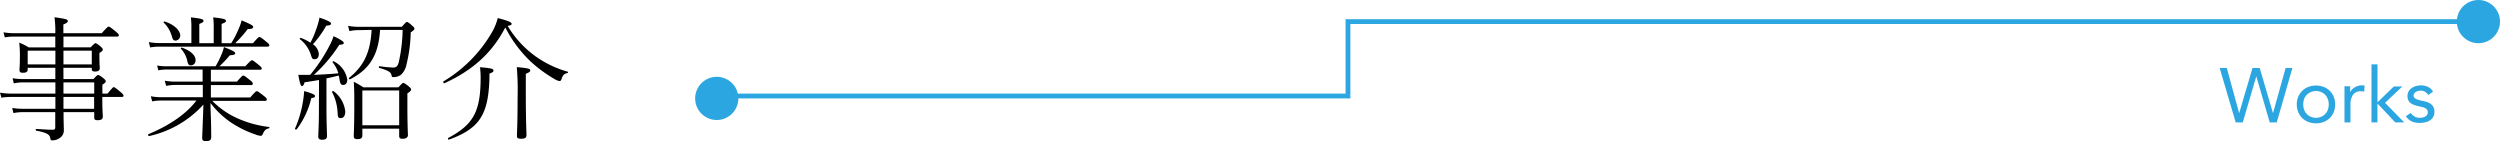
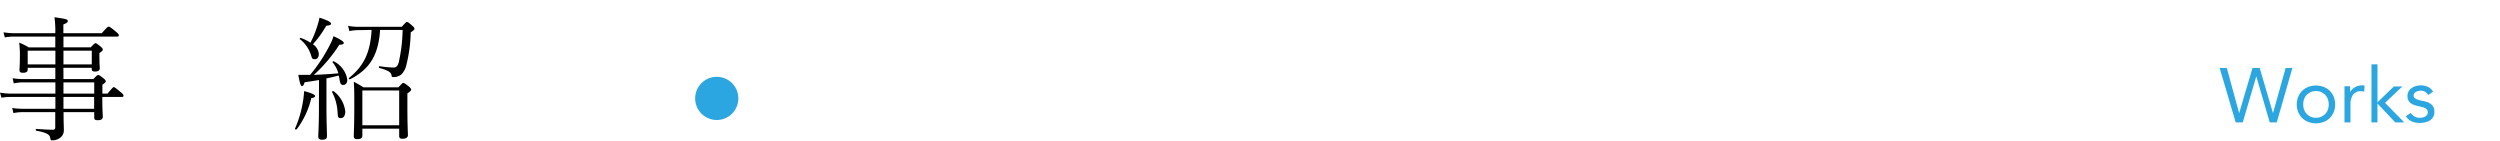
<svg xmlns="http://www.w3.org/2000/svg" width="520.82" height="29.41" viewBox="0 0 520.82 29.41">
  <path d="M13.22,16.47h6.24c.73-.78.84-.84,1-.84s.31.06,1.09.67c.42.34.48.51.48.65s-.06.28-.7.7V19.5H22.4c1-1.18,1.15-1.35,1.29-1.35s.39.14,1.48,1.07c.48.39.56.56.56.72s-.11.26-.36.26H21.31c0,2.77.11,3.78.11,4.08,0,.59-.39.76-1.09.76-.53,0-.7-.14-.7-.59V23.36H13.24c0,2.21.06,3,.06,3.72a1.87,1.87,0,0,1-.84,1.66,2.63,2.63,0,0,1-1.51.5c-.34,0-.39,0-.48-.48-.11-.67-.56-1.09-2.91-1.54-.17,0-.14-.36,0-.36,1.76.11,2.66.17,3.5.17.31,0,.45-.17.45-.48V23.36H4.9a9.92,9.92,0,0,0-2.1.2l-.25-1.07a12.94,12.94,0,0,0,2.32.17h6.67V20.2H2.3a10.11,10.11,0,0,0-2,.16L0,19.3a12.84,12.84,0,0,0,2.24.2h9.3V17.17H5a8.8,8.8,0,0,0-2.13.2L2.63,16.3A13.82,13.82,0,0,0,5,16.47h6.53V14.12H5.77v.36c0,.48-.34.68-.95.68s-.76-.14-.76-.68c0-.28.08-.75.08-2.6a21.17,21.17,0,0,0-.14-3,13.45,13.45,0,0,1,2,1h5.52V7.62H3.08A10.83,10.83,0,0,0,1,7.79L.73,6.73A13.5,13.5,0,0,0,3,6.92h8.52a20.84,20.84,0,0,0-.17-3.33c2.55.37,2.77.45,2.77.81,0,.2-.11.37-.92.7V6.92h8c1.12-1.28,1.29-1.37,1.43-1.37s.34.06,1.54,1.07c.53.44.59.58.59.72s-.08.28-.36.28H13.22V9.86H18.9c.76-.81.9-.86,1-.86s.28.05,1.09.72c.36.31.42.48.42.62s-.06.31-.7.7v.7c0,1.71.08,2.3.08,2.44,0,.53-.36.72-1,.72-.51,0-.68-.14-.68-.56v-.22h-5.9Zm-1.68-5.91H5.77v2.86h5.77Zm7.58,2.86V10.56h-5.9v2.86Zm.51,6.08V17.17H13.22V19.5Zm-6.41.7c0,.81,0,1.65,0,2.46h6.39V20.2Z" />
-   <path d="M42.25,17.7H36.4a9.12,9.12,0,0,0-1.79.2l-.28-1.09a10.83,10.83,0,0,0,2,.19h5.88V14.48H34.89a9.51,9.51,0,0,0-1.91.17l-.25-1a11.15,11.15,0,0,0,2.1.16H44.91a18.63,18.63,0,0,0,1.21-2.4,8.06,8.06,0,0,0,.53-1.6c1.68.64,2.35,1,2.35,1.26s-.17.39-1.12.45a28,28,0,0,1-2.16,2.29H51.1c1.09-1.17,1.26-1.26,1.4-1.26s.31.09,1.43,1c.53.42.59.56.59.73s-.09.25-.37.25H43.93V17h5.43c1-1.12,1.15-1.26,1.32-1.26s.39.14,1.46,1c.47.37.53.56.53.7s-.09.28-.37.28H43.93v2.58h8.21C53.2,19.05,53.37,19,53.51,19s.39.12,1.48,1c.51.39.59.56.59.73s-.11.28-.36.28h-11a17.34,17.34,0,0,0,4.82,3.44,22.4,22.4,0,0,0,7,2c.14,0,.11.26,0,.28-.67.17-.9.34-1.29,1.18-.08.22-.22.39-.45.39A4.2,4.2,0,0,1,53.17,28a21.58,21.58,0,0,1-5.26-2.63,18.11,18.11,0,0,1-4.06-3.92c0,1.48.08,2.6.11,3.89C44,27,44,28.2,44,28.6c0,.58-.34.81-1.12.81-.56,0-.76-.23-.76-.67s.06-1.32.11-3c.06-1.32.11-2.61.14-3.95a21.48,21.48,0,0,1-11.28,6.55c-.17.06-.34-.33-.17-.39,3.64-1.51,7.59-3.81,10-7H33.52a8.74,8.74,0,0,0-1.82.17l-.28-1.07a10.73,10.73,0,0,0,2.07.2h8.76ZM44.52,5.89a14.56,14.56,0,0,0-.11-2.27c2.32.25,2.66.42,2.66.7s-.11.34-.9.67V9h2A20,20,0,0,0,49.7,6.06a10.93,10.93,0,0,0,.64-1.82c2,.86,2.41,1.09,2.41,1.37s-.28.45-1.15.45A24,24,0,0,1,49,9h3.7c1.06-1.21,1.2-1.29,1.34-1.29s.37.08,1.46,1c.53.42.61.56.61.73s-.11.28-.36.28H33.21a9.46,9.46,0,0,0-1.93.17L31,8.77a12.11,12.11,0,0,0,2.18.2h6.69V5.89a14.56,14.56,0,0,0-.11-2.27c2.32.25,2.63.42,2.63.7s-.11.34-.87.67V9h3ZM34.3,4.49c1.9.56,3.25,1.85,3.25,2.91a1.07,1.07,0,0,1-.95,1.06c-.4,0-.59-.19-.76-.75a6.29,6.29,0,0,0-1.74-3C34,4.6,34.16,4.46,34.3,4.49Zm3.58,5.43c1.8.62,2.86,1.6,2.86,2.58a1,1,0,0,1-1,1.12c-.39,0-.56-.23-.7-.84a5.36,5.36,0,0,0-1.34-2.61C37.6,10.06,37.77,9.86,37.88,9.92Z" />
  <path d="M61.46,26.78a22.27,22.27,0,0,0,1.54-5,20.37,20.37,0,0,0,.36-2.8c1.35.34,2.27.73,2.27,1s-.14.33-.78.47a17.51,17.51,0,0,1-3,6.44C61.68,27.11,61.4,26.94,61.46,26.78Zm5-10.11c-.86.14-1.84.31-3,.47-.22.68-.36.79-.56.79s-.42-.37-.75-2.33c.56,0,.84,0,1.14,0,.45,0,.9,0,1.32,0a33.32,33.32,0,0,0,4.17-6.35,8.8,8.8,0,0,0,.7-1.71c1.18.53,2.13,1.09,2.13,1.37s-.11.37-.92.42a31.57,31.57,0,0,1-5.3,6.27c1.71-.08,3.42-.16,5.1-.33A6.38,6.38,0,0,0,69.3,13a.17.17,0,0,1,.22-.23,5.16,5.16,0,0,1,2.83,3.84c0,.73-.39,1.09-.84,1.09s-.64-.22-.78-1.15a5.34,5.34,0,0,0-.17-.81c-.84.2-1.68.42-2.55.59V22.3c0,3.08.11,5.34.11,6s-.36.81-1.06.81c-.53,0-.76-.22-.76-.67s.14-2.24.14-5.52ZM65.88,6.08a15.52,15.52,0,0,0,.68-2.4c1.37.44,2.4.89,2.4,1.2s-.16.39-1,.48a21,21,0,0,1-2.77,3.86,2.75,2.75,0,0,1,1.23,2c0,.73-.33,1.12-.86,1.12s-.56-.2-.82-1A6.76,6.76,0,0,0,62.5,8.18c-.14-.08,0-.33.16-.28a8.43,8.43,0,0,1,2,1A17.41,17.41,0,0,0,65.88,6.08ZM69.5,19a6.1,6.1,0,0,1,2.43,4.23c0,.75-.28,1.37-.92,1.37s-.62-.22-.7-1.46a10.13,10.13,0,0,0-1.12-3.94C69.1,19.08,69.36,18.91,69.5,19ZM74.79,6.28a9.07,9.07,0,0,0-2,.2l-.28-1.1a10.41,10.41,0,0,0,2.27.2h8.93c.78-.87.9-1,1.06-1s.34.08,1.12.78c.4.34.45.51.45.65s-.14.3-.78.75a29.69,29.69,0,0,1-.87,6.64,4,4,0,0,1-1.12,2.15,2.61,2.61,0,0,1-1.65.51c-.23,0-.31-.06-.34-.31-.11-.67-.5-1-2.55-1.6-.16,0-.11-.39.06-.36a21.66,21.66,0,0,0,2.83.28c.59,0,.89-.2,1.15-1.09a33.27,33.27,0,0,0,.81-6.75H79.18c-.33,5.26-2.18,8.2-6.24,10.28-.14.08-.36-.17-.22-.28,3.1-2.52,4.42-5.27,4.7-10Zm.7,20.52v1.43c0,.56-.37.76-1.07.76-.5,0-.72-.17-.72-.65s.11-2,.11-6.3c0-2.6,0-3.58-.11-5a18.87,18.87,0,0,1,2,1.15H83c.79-.84.9-.92,1-.92s.31.05,1.18.75c.42.37.47.51.47.65s-.14.39-.78.78V22c0,4.06.11,5.71.11,6.16s-.39.75-1.12.75c-.5,0-.7-.14-.7-.61V26.8Zm7.67-7.95H75.49V26.1h7.67Z" />
-   <path d="M111.66,11.8a21.67,21.67,0,0,0,6.58,3.13c.14,0,.12.25,0,.28-.65.14-1,.39-1.26,1.29-.09.25-.23.39-.4.39a2.93,2.93,0,0,1-1-.39,28.38,28.38,0,0,1-5.07-3.72,26.19,26.19,0,0,1-5.24-7.06c-2.71,5.21-6.69,8.88-12.68,11.62-.17.06-.34-.31-.2-.39A28.64,28.64,0,0,0,102.7,6.36a12.36,12.36,0,0,0,1-2.6c2.13.56,2.88.87,2.88,1.18s-.16.3-.81.47A21.08,21.08,0,0,0,111.66,11.8ZM93.38,28.74c5.26-2.8,6.75-5.52,6.75-12.58A18.06,18.06,0,0,0,100,14c2.21.19,2.8.31,2.8.67s-.2.39-.82.67c-.08,8.46-1.93,11.37-8.45,13.75C93.38,29.16,93.24,28.82,93.38,28.74Zm16.16-9.3c0,5.74.14,8,.14,8.68s-.42.78-1.15.78-.84-.19-.84-.67.14-2.46.14-7.81a57.17,57.17,0,0,0-.17-6.44c2.41.22,2.8.36,2.8.67s-.14.37-.92.73Z" />
  <circle cx="149.32" cy="20.5" r="4.5" fill="#2ca6e0" />
-   <circle cx="516.32" cy="4.5" r="4.5" fill="#2ca6e0" />
-   <polyline points="148.82 20 280.82 20 280.82 4.5 516.32 4.5" fill="none" stroke="#2ca6e0" stroke-miterlimit="10" />
  <path d="M462.42,14.17h1.49l2.57,9.41h0l2.78-9.41h1.5l2.77,9.41h0l2.63-9.41h1.41L474.31,25.5h-1.46l-2.8-9.6h0l-2.82,9.6h-1.47Z" fill="#2ca6e0" />
  <path d="M478.48,21.76a4.11,4.11,0,0,1,.31-1.6,3.7,3.7,0,0,1,.83-1.24,3.6,3.6,0,0,1,1.26-.81,4.46,4.46,0,0,1,1.6-.29,4.38,4.38,0,0,1,1.6.29,3.55,3.55,0,0,1,1.27.81,3.7,3.7,0,0,1,.83,1.24,4.42,4.42,0,0,1,0,3.2,3.8,3.8,0,0,1-.83,1.24,3.67,3.67,0,0,1-1.27.8,4.18,4.18,0,0,1-1.6.29,4.25,4.25,0,0,1-1.6-.29,3.72,3.72,0,0,1-1.26-.8,3.8,3.8,0,0,1-.83-1.24A4.15,4.15,0,0,1,478.48,21.76Zm1.35,0a3.2,3.2,0,0,0,.18,1.09,2.54,2.54,0,0,0,1.38,1.47,2.56,2.56,0,0,0,1.09.22,2.6,2.6,0,0,0,1.1-.22,2.41,2.41,0,0,0,.84-.59,2.55,2.55,0,0,0,.54-.88,3.2,3.2,0,0,0,.18-1.09,3.25,3.25,0,0,0-.18-1.1,2.55,2.55,0,0,0-.54-.88,2.41,2.41,0,0,0-.84-.59,2.6,2.6,0,0,0-1.1-.22,2.56,2.56,0,0,0-1.09.22A2.54,2.54,0,0,0,480,20.66,3.25,3.25,0,0,0,479.83,21.76Z" fill="#2ca6e0" />
  <path d="M488.42,19.79q0-.51,0-1c0-.3,0-.57,0-.82h1.18c0,.2,0,.41,0,.61s0,.41,0,.62h0a2.43,2.43,0,0,1,.36-.52,2.55,2.55,0,0,1,.56-.46,3,3,0,0,1,.72-.32,2.93,2.93,0,0,1,.86-.12l.26,0a1.14,1.14,0,0,1,.25.06l-.08,1.26a2.46,2.46,0,0,0-.67-.09,1.91,1.91,0,0,0-1.67.74,3.5,3.5,0,0,0-.52,2V25.5h-1.25Z" fill="#2ca6e0" />
  <path d="M494.05,13.4h1.25v7.91l3.41-3.3h1.77l-3.61,3.41,4,4.08H499l-3.71-3.94V25.5h-1.25Z" fill="#2ca6e0" />
  <path d="M502.21,23.53a3.28,3.28,0,0,0,.81.74,2.07,2.07,0,0,0,1.11.27,3,3,0,0,0,.59-.06,2.25,2.25,0,0,0,.53-.21,1.35,1.35,0,0,0,.39-.36,1,1,0,0,0,.14-.52.87.87,0,0,0-.14-.5,1.15,1.15,0,0,0-.36-.33,2,2,0,0,0-.51-.21c-.19-.06-.39-.1-.59-.15-.35-.07-.69-.16-1-.25a3.24,3.24,0,0,1-.84-.38,1.64,1.64,0,0,1-.57-.6,1.77,1.77,0,0,1-.22-.94,1.9,1.9,0,0,1,.24-1,2,2,0,0,1,.64-.69,3.38,3.38,0,0,1,.9-.42,3.86,3.86,0,0,1,1-.14,3.48,3.48,0,0,1,1.48.32,2.27,2.27,0,0,1,1.06,1l-1,.69a2,2,0,0,0-.63-.65,1.7,1.7,0,0,0-.95-.25,1.91,1.91,0,0,0-.52.07,1.41,1.41,0,0,0-.47.19,1,1,0,0,0-.35.33.77.77,0,0,0-.13.45.59.59,0,0,0,.15.41,1.42,1.42,0,0,0,.42.3,3.45,3.45,0,0,0,.6.22c.23.06.47.12.72.16a6.81,6.81,0,0,1,.94.25,2.63,2.63,0,0,1,.78.41,1.74,1.74,0,0,1,.53.64,2,2,0,0,1,.19.94,2,2,0,0,1-.93,1.82,3,3,0,0,1-1,.4,4.48,4.48,0,0,1-1.1.13,4.31,4.31,0,0,1-1.65-.29,3,3,0,0,1-1.26-1.1Z" fill="#2ca6e0" />
</svg>